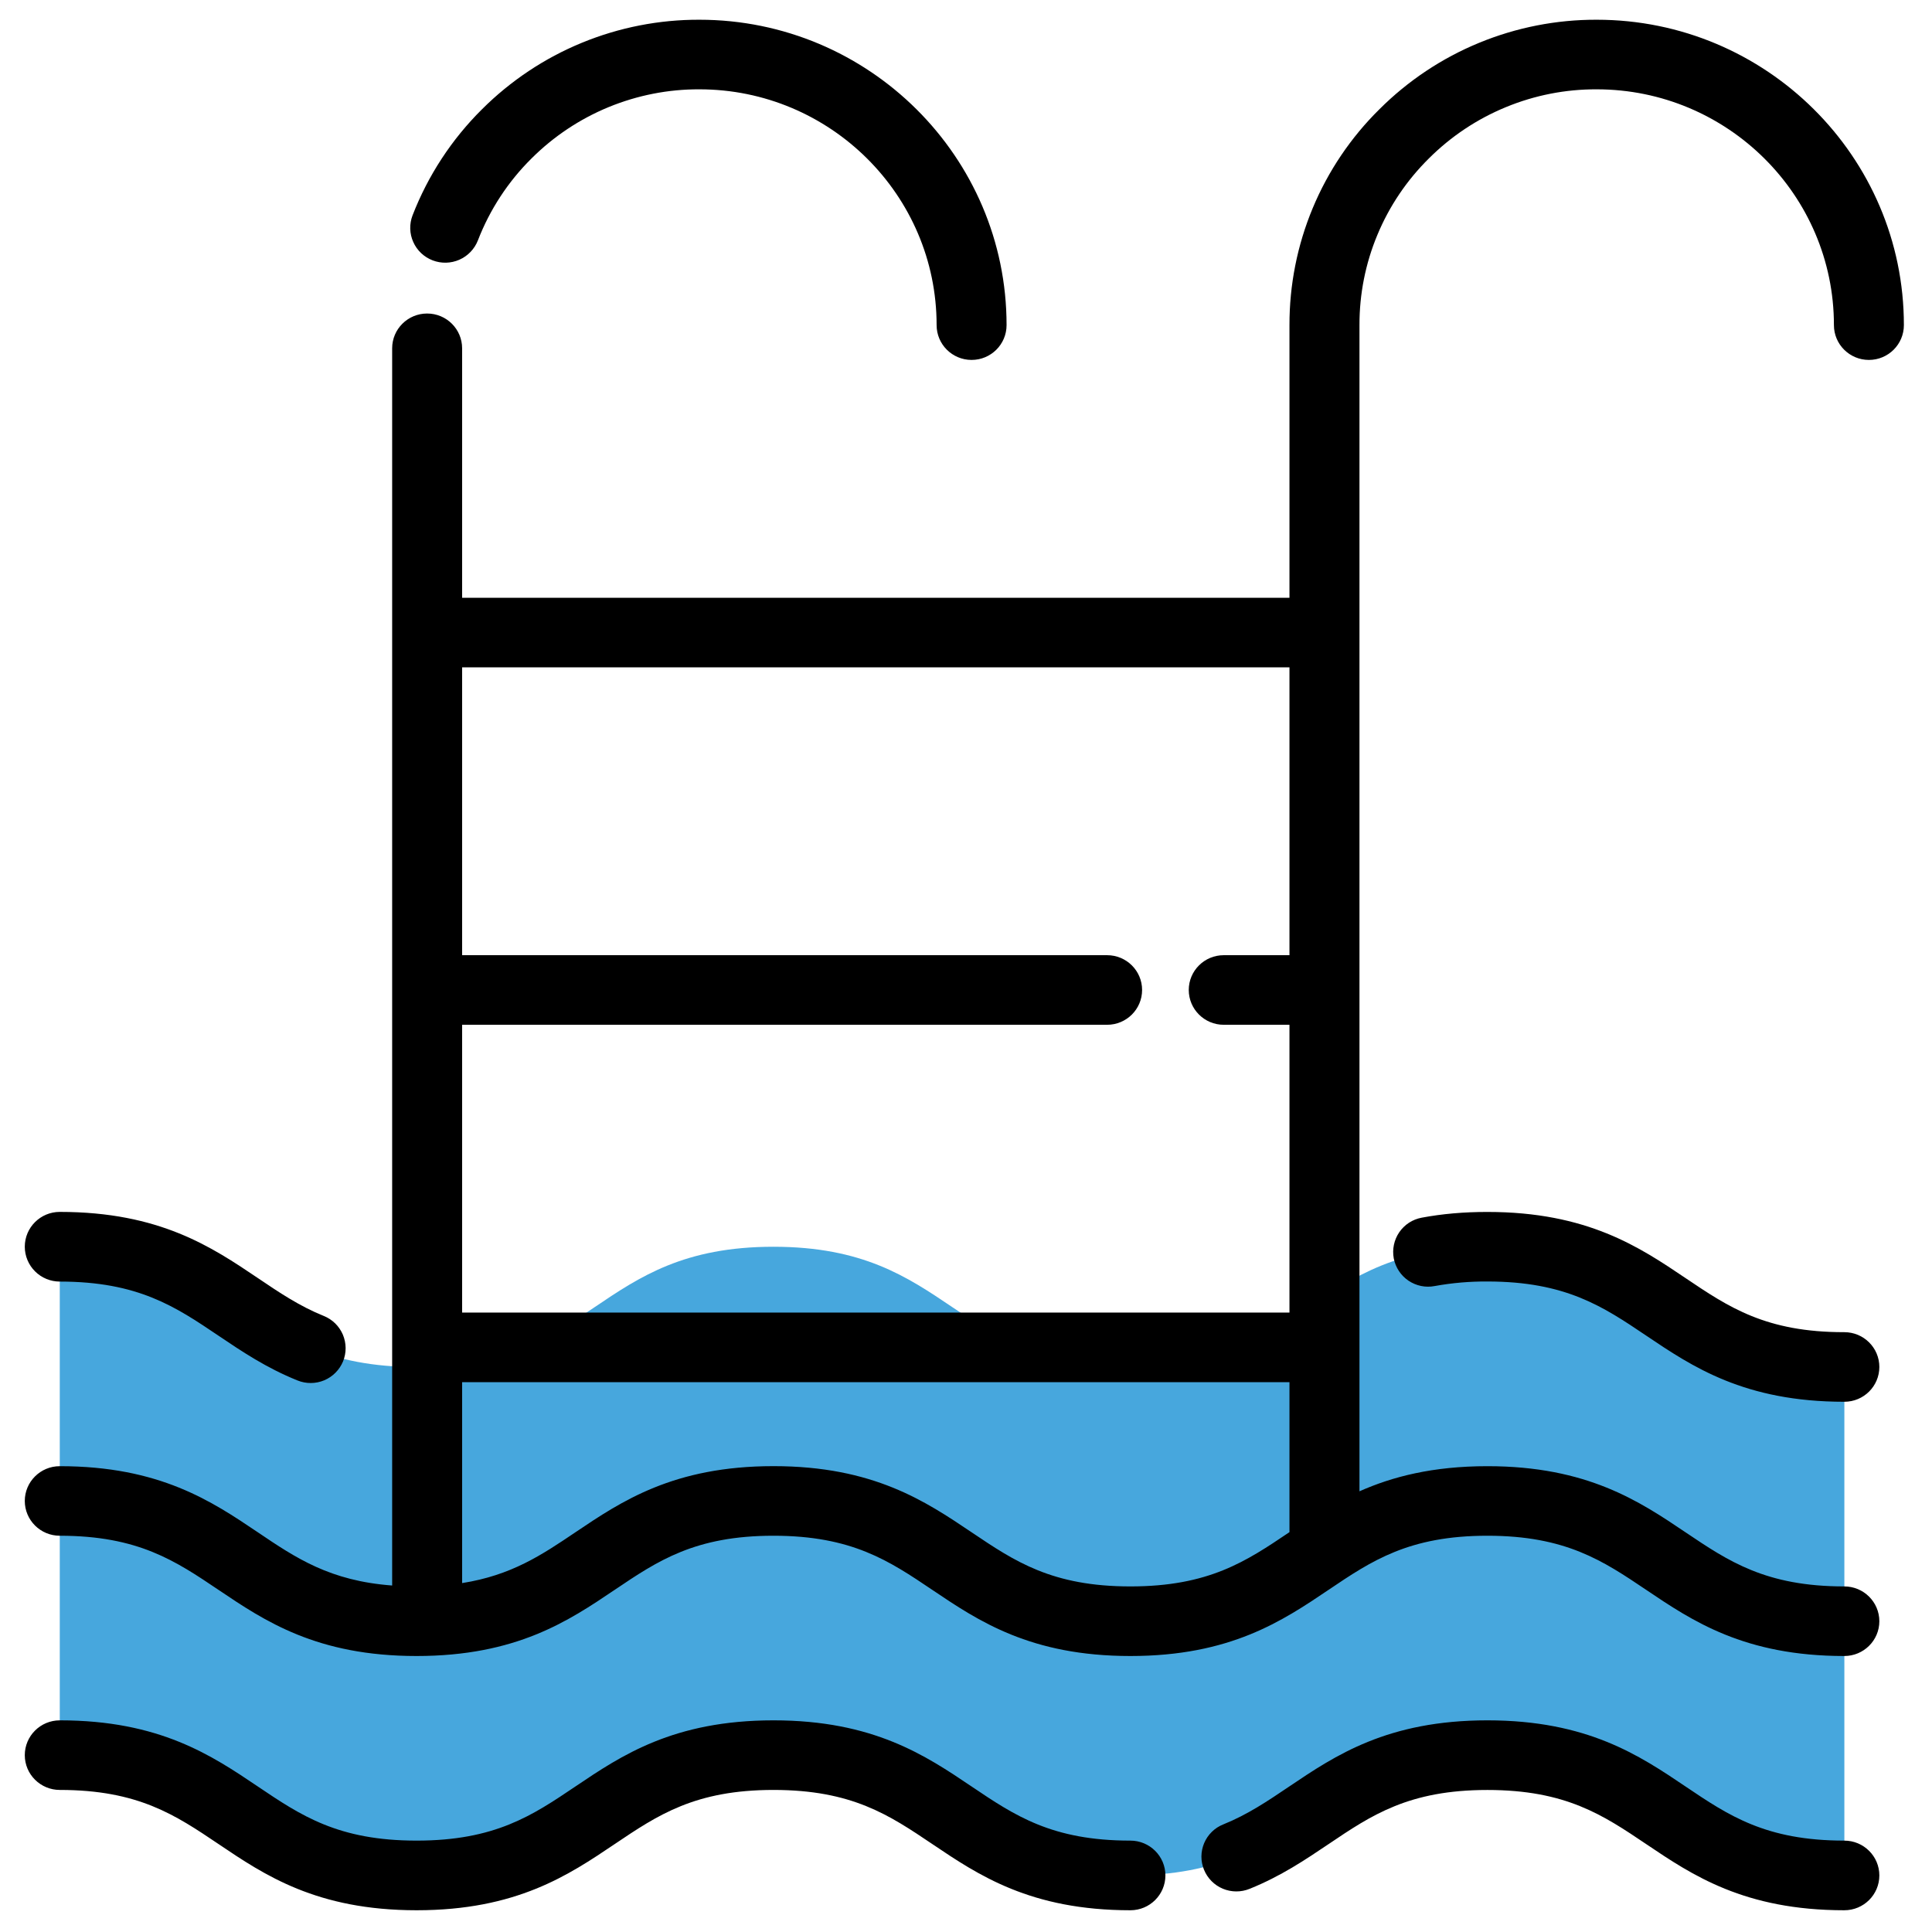
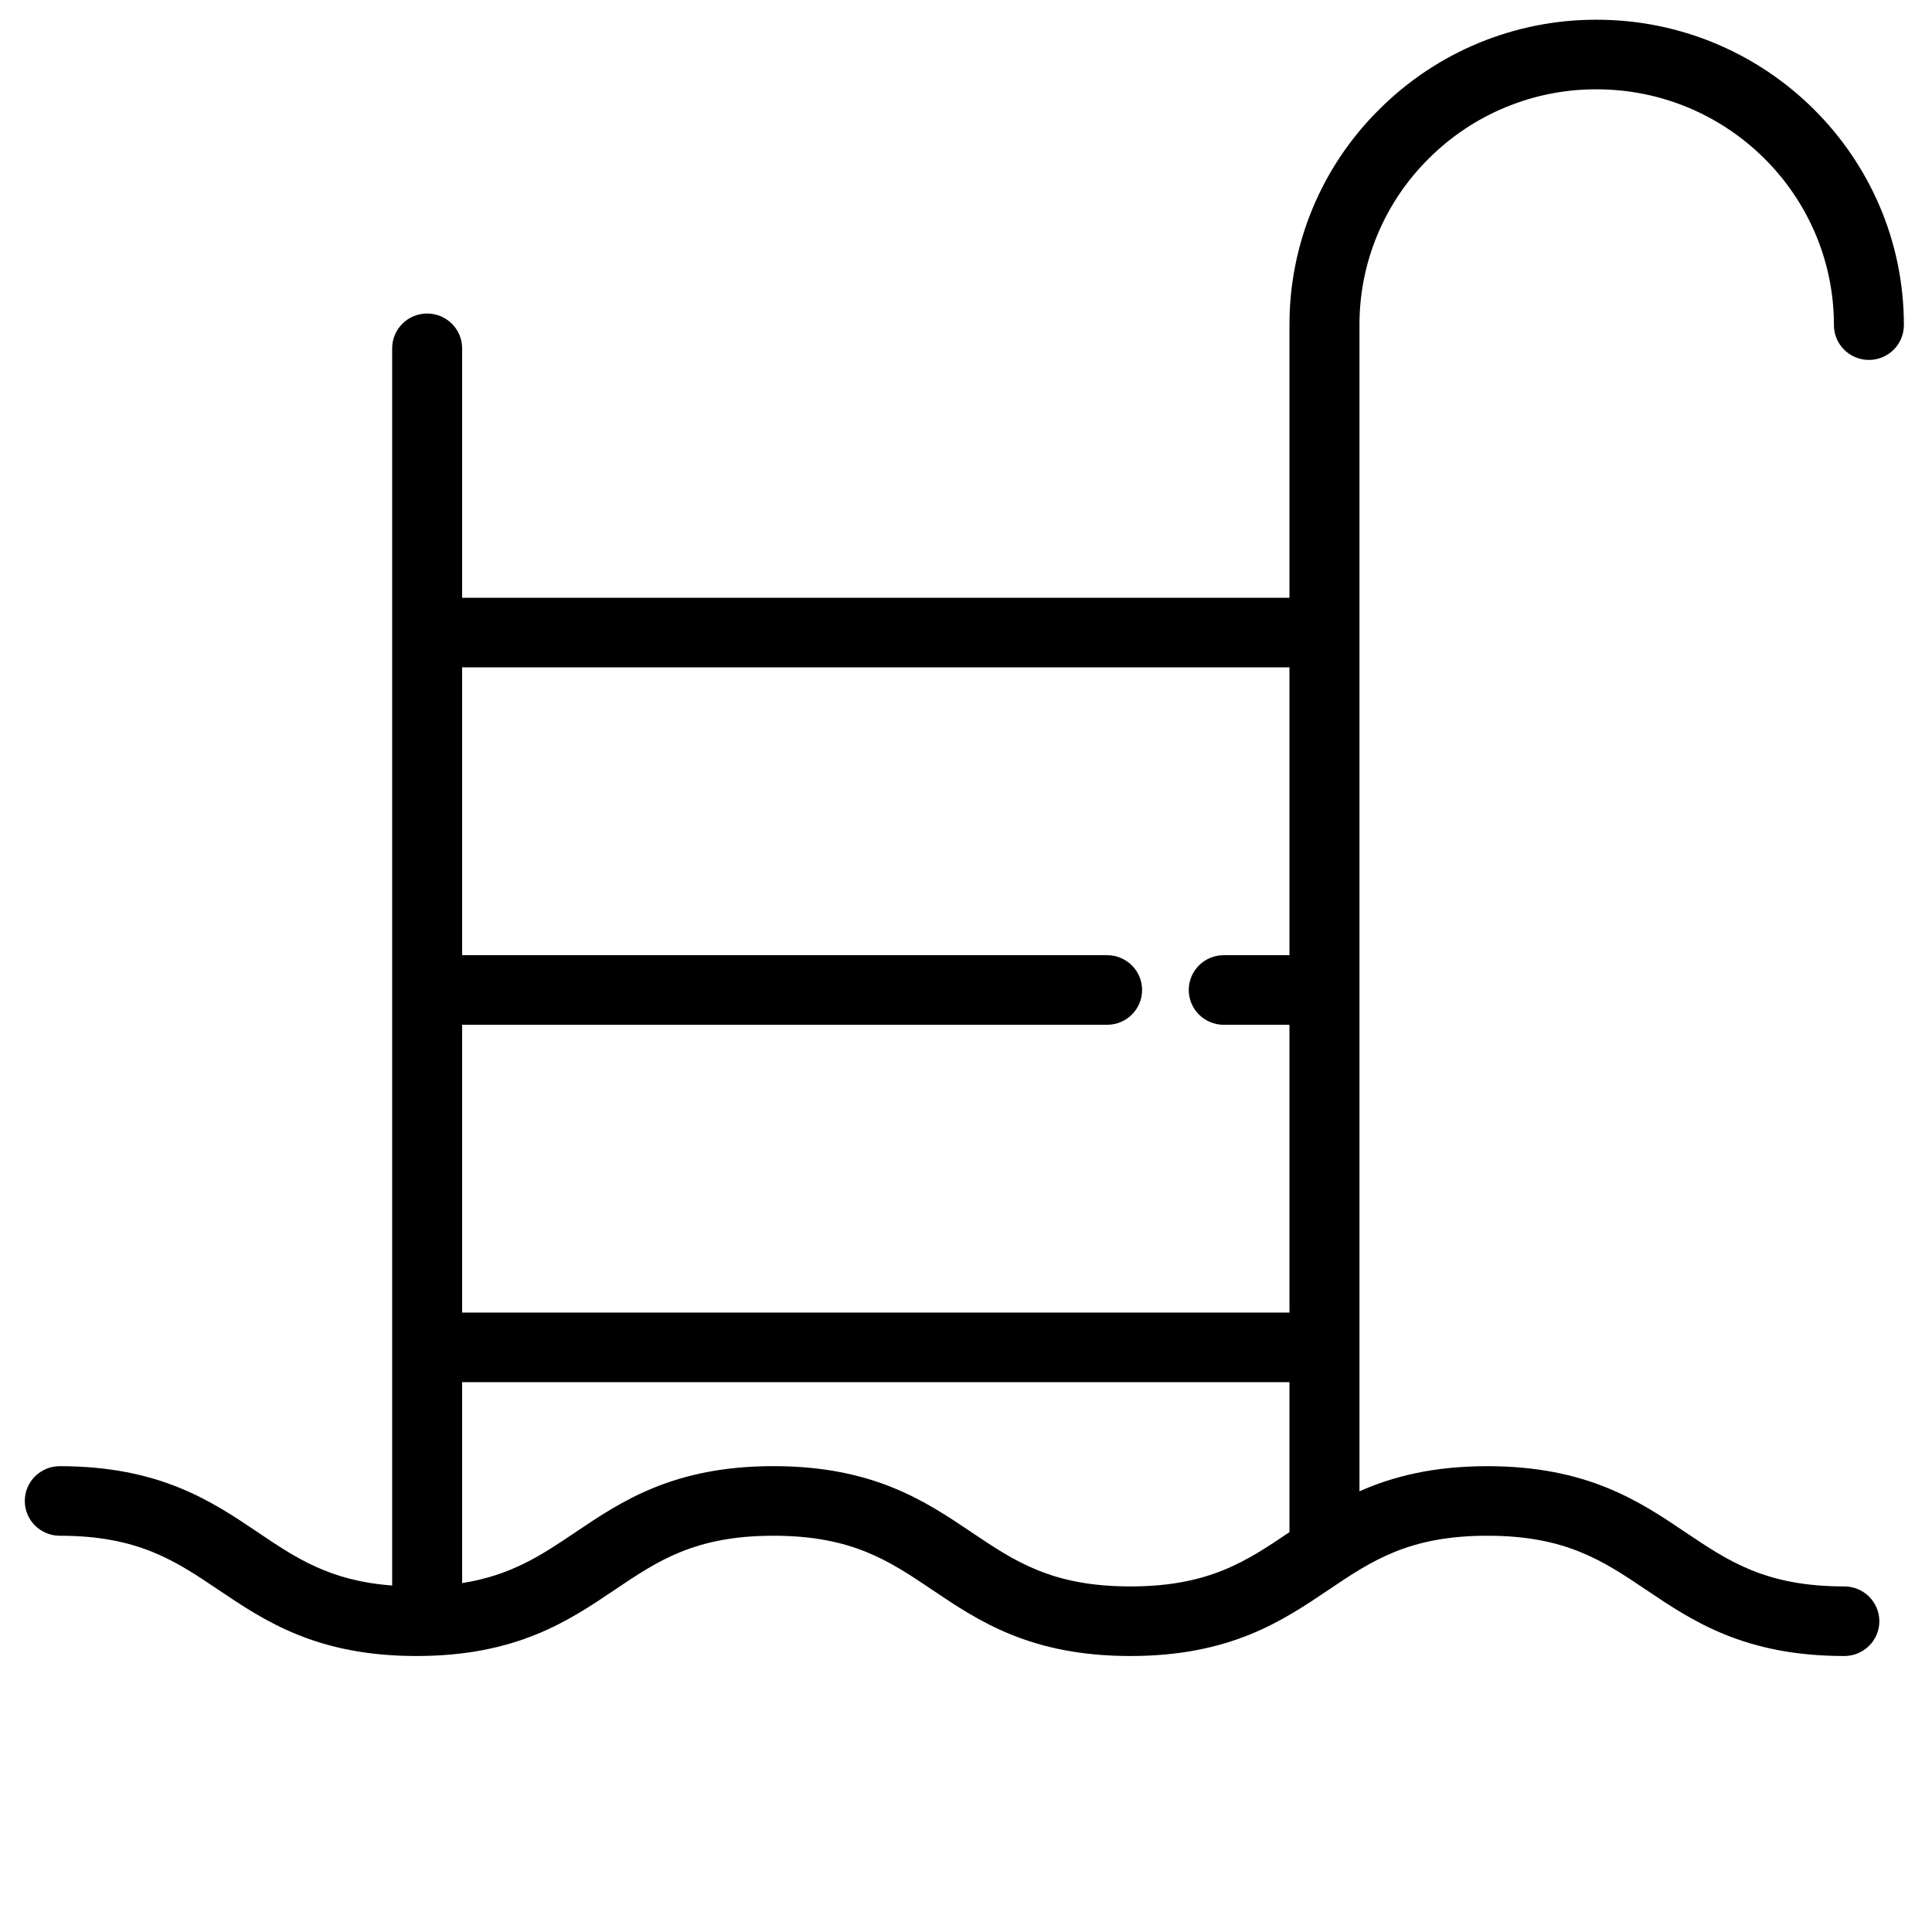
<svg xmlns="http://www.w3.org/2000/svg" width="47" height="47" viewBox="0 0 47 47" fill="none">
-   <path d="M44.868 39.44C40.526 39.44 40.526 36.514 36.184 36.514C31.842 36.514 31.842 39.44 27.499 39.44C23.158 39.44 23.158 36.514 18.816 36.514C14.475 36.514 14.475 39.44 10.134 39.44C5.794 39.44 5.794 36.514 1.454 36.514V30.33C5.794 30.33 5.794 33.256 10.134 33.256C14.475 33.256 14.475 30.33 18.816 30.33C23.158 30.33 23.158 33.256 27.499 33.256C31.842 33.256 31.842 30.33 36.184 30.33C40.526 30.33 40.526 33.256 44.868 33.256" fill="#47A7DD" />
-   <path d="M44.868 45.623C40.526 45.623 40.526 42.698 36.184 42.698C31.842 42.698 31.842 45.623 27.499 45.623C23.158 45.623 23.158 42.698 18.816 42.698C14.475 42.698 14.475 45.623 10.134 45.623C5.794 45.623 5.794 42.698 1.454 42.698V36.514C5.794 36.514 5.794 39.439 10.134 39.439C14.475 39.439 14.475 36.514 18.816 36.514C23.158 36.514 23.158 39.439 27.499 39.439C31.842 39.439 31.842 36.514 36.184 36.514C40.526 36.514 40.526 39.439 44.868 39.439" fill="#47A7DD" />
-   <path d="M10.525 6.334C10.736 6.415 10.97 6.409 11.176 6.318C11.382 6.227 11.544 6.058 11.626 5.848C11.916 5.098 12.361 4.418 12.932 3.853C13.469 3.318 14.105 2.894 14.805 2.606C15.506 2.318 16.256 2.17 17.013 2.173C20.195 2.173 22.785 4.746 22.785 7.909C22.785 8.377 23.166 8.756 23.636 8.756C24.106 8.756 24.487 8.377 24.487 7.909C24.487 3.812 21.134 0.48 17.013 0.48C16.032 0.477 15.061 0.668 14.154 1.041C13.247 1.414 12.423 1.963 11.728 2.656C10.989 3.388 10.412 4.269 10.036 5.24C9.996 5.344 9.977 5.454 9.98 5.566C9.983 5.677 10.008 5.787 10.054 5.888C10.099 5.99 10.164 6.081 10.245 6.158C10.326 6.234 10.421 6.294 10.525 6.334ZM44.867 44.777C42.958 44.777 42.053 44.167 41.004 43.46C39.885 42.706 38.617 41.851 36.184 41.851C33.751 41.851 32.483 42.706 31.364 43.46C30.844 43.811 30.353 44.143 29.758 44.383C29.654 44.424 29.56 44.485 29.481 44.563C29.401 44.641 29.338 44.734 29.294 44.837C29.251 44.939 29.228 45.049 29.227 45.161C29.226 45.272 29.248 45.382 29.29 45.485C29.375 45.694 29.54 45.86 29.748 45.947C29.956 46.034 30.19 46.035 30.399 45.95C31.161 45.643 31.75 45.245 32.32 44.862C33.368 44.155 34.275 43.545 36.184 43.545C38.094 43.545 38.999 44.156 40.048 44.862C41.167 45.616 42.436 46.471 44.867 46.471C45.339 46.471 45.719 46.091 45.719 45.624C45.719 45.157 45.338 44.777 44.867 44.777ZM27.499 44.777C25.59 44.777 24.685 44.167 23.636 43.46C22.517 42.706 21.248 41.851 18.817 41.851C16.385 41.851 15.117 42.706 13.998 43.46C12.949 44.167 12.043 44.777 10.134 44.777C8.226 44.777 7.321 44.167 6.272 43.46C5.154 42.707 3.886 41.851 1.455 41.851C0.984 41.851 0.603 42.231 0.603 42.698C0.603 43.165 0.984 43.544 1.455 43.544C3.363 43.544 4.268 44.155 5.317 44.861C6.435 45.615 7.704 46.471 10.135 46.471C12.566 46.471 13.835 45.615 14.954 44.861C16.003 44.155 16.908 43.544 18.817 43.544C20.727 43.544 21.632 44.155 22.681 44.861C23.8 45.615 25.068 46.471 27.5 46.471C27.97 46.471 28.351 46.091 28.351 45.624C28.351 45.157 27.97 44.777 27.499 44.777ZM41.004 31.092C39.885 30.338 38.617 29.483 36.184 29.483C35.609 29.483 35.085 29.529 34.584 29.623C34.474 29.644 34.37 29.685 34.276 29.746C34.183 29.807 34.103 29.886 34.04 29.977C33.977 30.069 33.933 30.173 33.91 30.282C33.887 30.391 33.886 30.503 33.906 30.613C33.949 30.834 34.078 31.029 34.264 31.155C34.451 31.281 34.68 31.329 34.901 31.286C35.324 31.209 35.754 31.172 36.184 31.175C38.093 31.175 38.999 31.786 40.048 32.492C41.167 33.246 42.436 34.101 44.867 34.101C45.339 34.101 45.719 33.722 45.719 33.254C45.719 32.788 45.339 32.408 44.867 32.408C42.959 32.41 42.053 31.799 41.004 31.092ZM1.454 31.177C3.363 31.177 4.267 31.787 5.316 32.494C5.886 32.878 6.475 33.275 7.236 33.582C7.445 33.667 7.679 33.666 7.887 33.579C8.095 33.492 8.26 33.325 8.346 33.117C8.387 33.014 8.409 32.904 8.408 32.792C8.407 32.681 8.384 32.571 8.341 32.468C8.297 32.366 8.234 32.273 8.155 32.195C8.075 32.117 7.981 32.055 7.878 32.014C7.283 31.774 6.792 31.442 6.272 31.091C5.154 30.338 3.886 29.482 1.454 29.482C0.984 29.482 0.603 29.861 0.603 30.329C0.603 30.554 0.693 30.77 0.853 30.929C1.012 31.088 1.229 31.177 1.454 31.177Z" fill="black" />
  <path d="M38.843 0.48C37.862 0.477 36.891 0.668 35.984 1.041C35.077 1.414 34.253 1.963 33.559 2.656C32.863 3.342 32.311 4.16 31.935 5.062C31.559 5.964 31.367 6.932 31.369 7.909V14.543H11.242V8.473C11.242 8.006 10.861 7.627 10.391 7.627C9.921 7.627 9.54 8.006 9.54 8.473V38.571C8.026 38.457 7.204 37.906 6.272 37.276C5.154 36.523 3.886 35.668 1.454 35.668C0.984 35.668 0.603 36.047 0.603 36.514C0.603 36.981 0.984 37.36 1.454 37.36C3.363 37.36 4.267 37.971 5.316 38.677C6.435 39.431 7.702 40.286 10.133 40.286C12.566 40.286 13.834 39.431 14.953 38.677C16.002 37.97 16.907 37.36 18.816 37.36C20.726 37.36 21.631 37.971 22.68 38.677C23.799 39.431 25.067 40.286 27.499 40.286C29.932 40.286 31.2 39.431 32.319 38.677C33.368 37.97 34.274 37.36 36.184 37.36C38.093 37.36 38.998 37.971 40.048 38.677C41.166 39.431 42.435 40.286 44.867 40.286C45.337 40.286 45.719 39.907 45.719 39.44C45.719 38.973 45.337 38.593 44.867 38.593C42.958 38.593 42.052 37.982 41.003 37.276C39.885 36.523 38.615 35.668 36.184 35.668C34.853 35.668 33.871 35.924 33.072 36.279V7.909C33.07 7.155 33.218 6.407 33.509 5.711C33.799 5.014 34.225 4.383 34.762 3.853C35.298 3.318 35.934 2.894 36.635 2.606C37.335 2.317 38.085 2.17 38.842 2.173C42.025 2.173 44.614 4.746 44.614 7.909C44.614 8.377 44.995 8.756 45.465 8.756C45.935 8.756 46.316 8.377 46.316 7.909C46.317 3.812 42.964 0.48 38.843 0.48ZM31.369 16.235V23.237H29.77C29.3 23.237 28.919 23.616 28.919 24.083C28.919 24.551 29.3 24.93 29.77 24.93H31.369V31.931H11.242V24.93H26.933C27.403 24.93 27.784 24.551 27.784 24.083C27.784 23.616 27.403 23.237 26.933 23.237H11.242V16.235H31.369ZM31.364 37.276C30.315 37.983 29.409 38.593 27.499 38.593C25.59 38.593 24.685 37.982 23.636 37.276C22.517 36.523 21.248 35.667 18.817 35.667C16.385 35.667 15.117 36.523 13.998 37.276C13.175 37.831 12.44 38.323 11.242 38.512V33.625H31.369V37.273C31.367 37.274 31.366 37.275 31.364 37.276Z" fill="black" />
</svg>